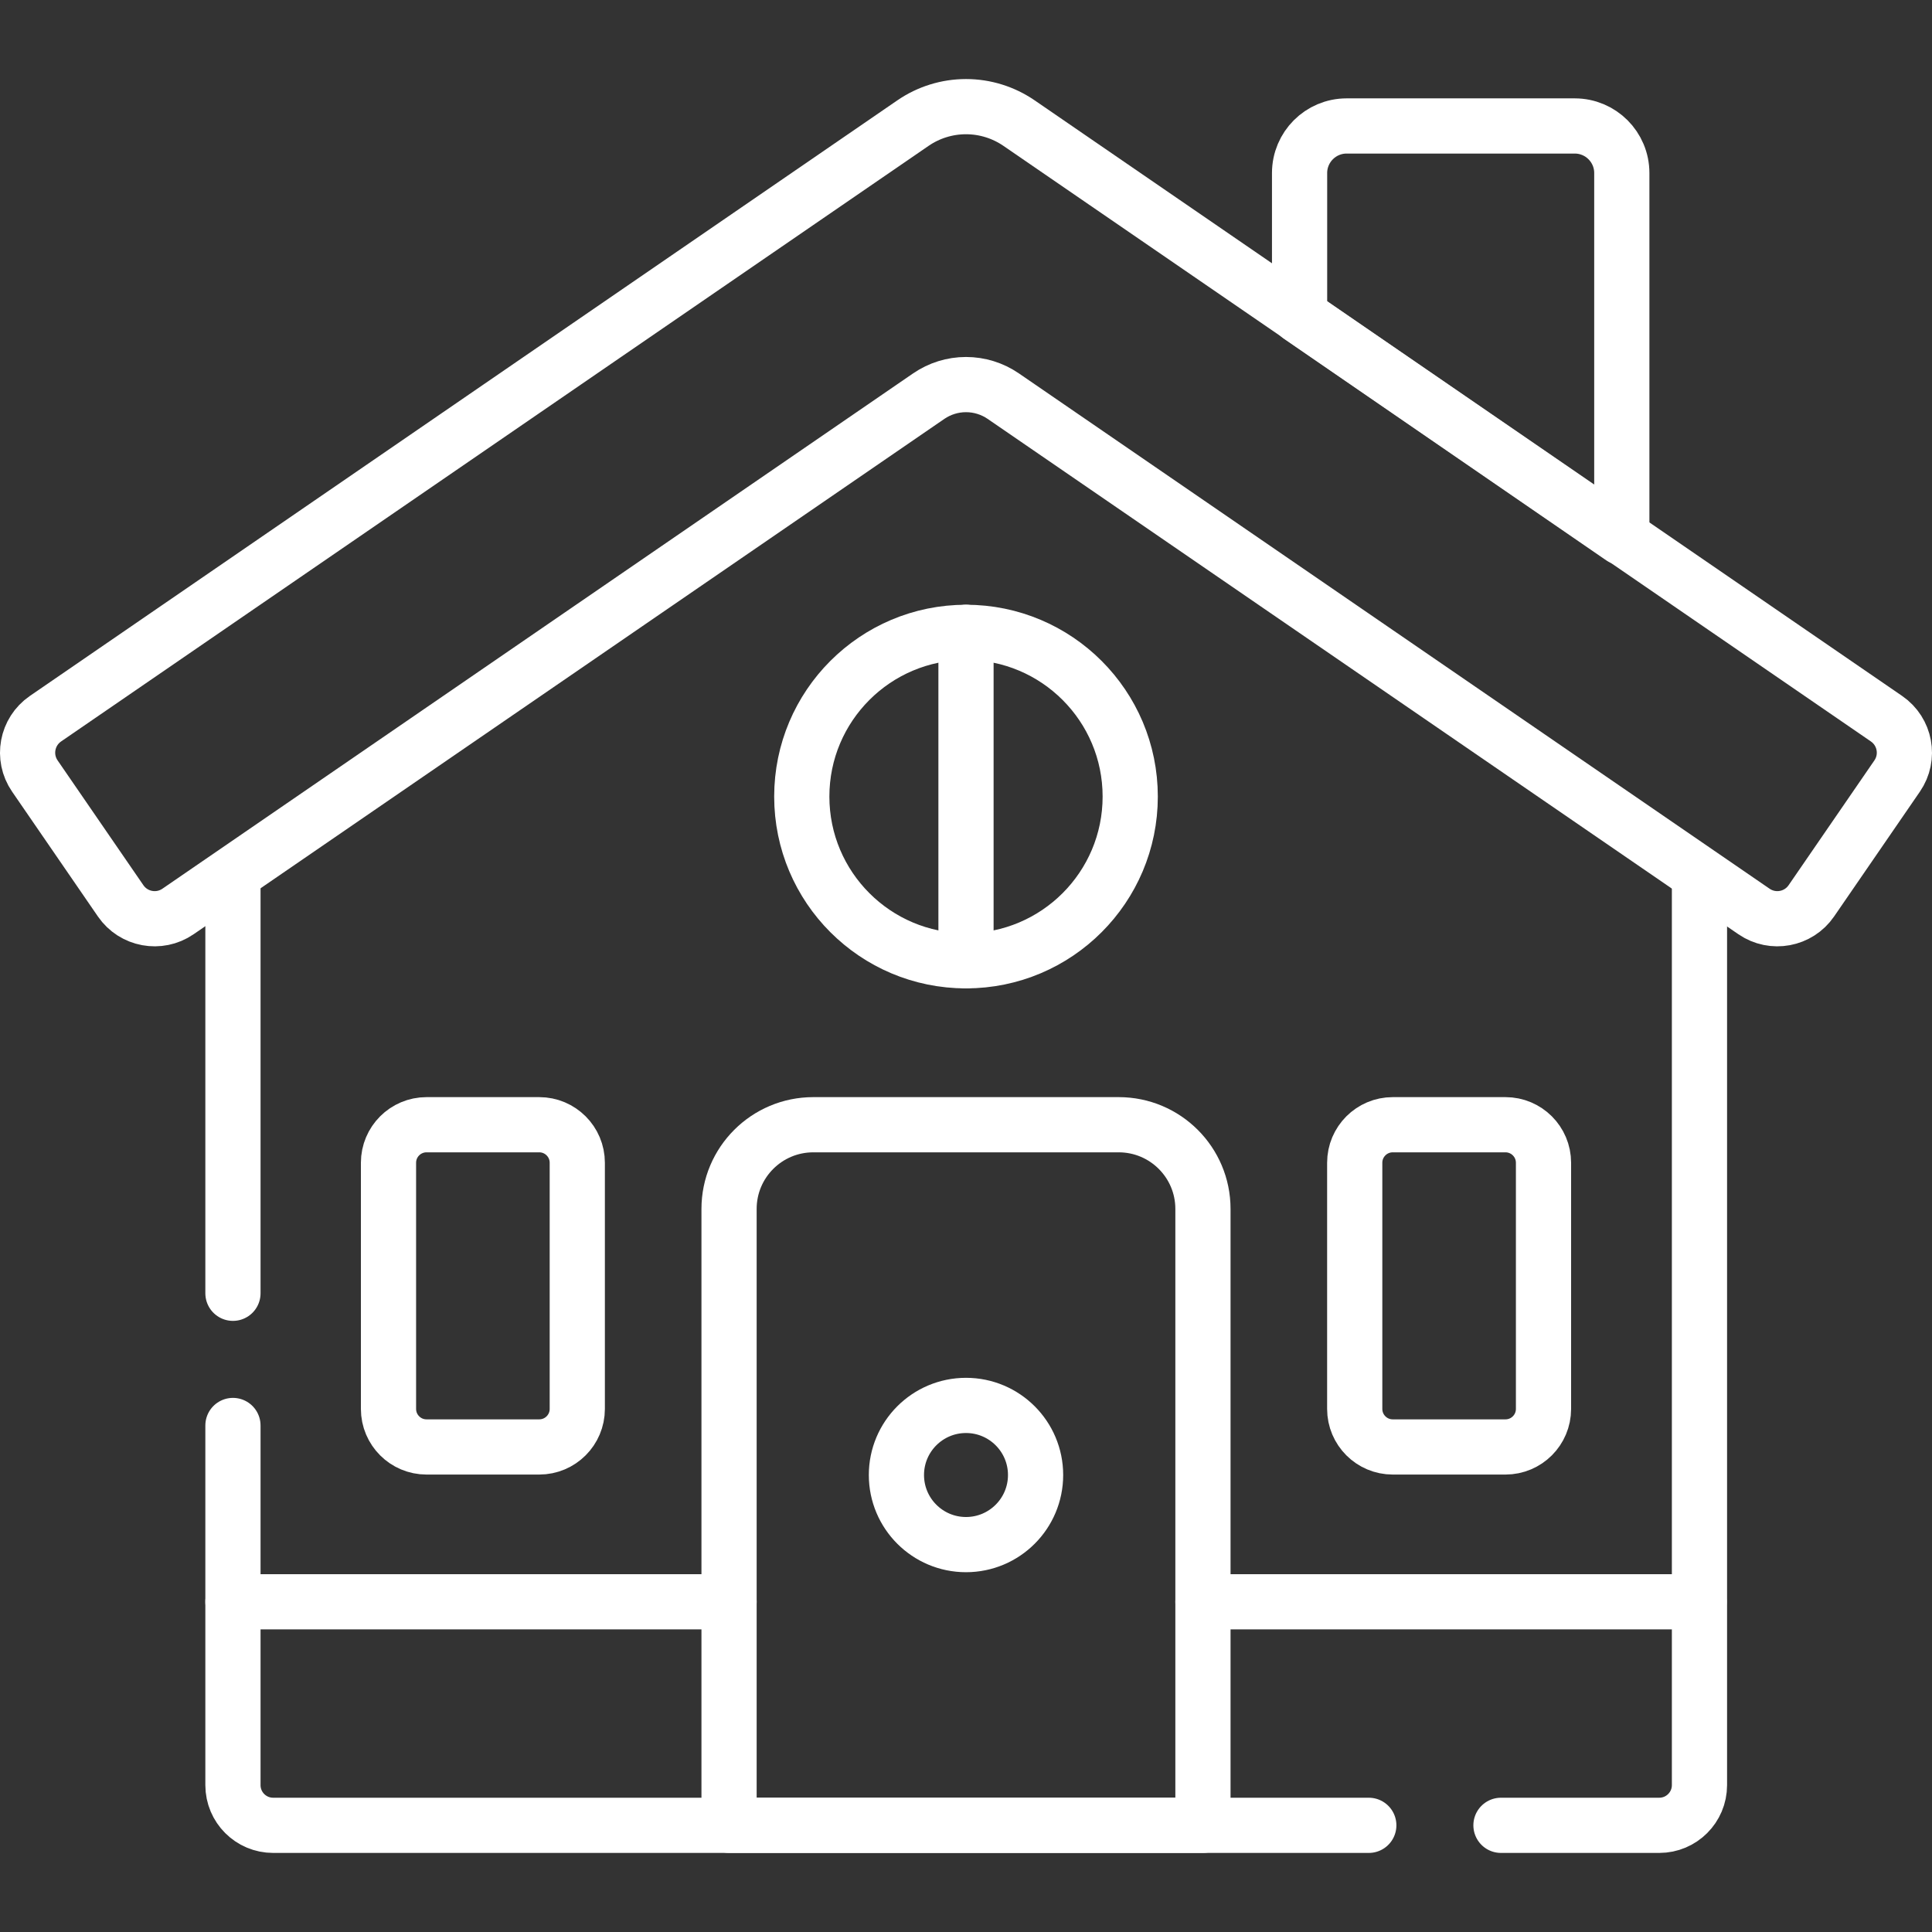
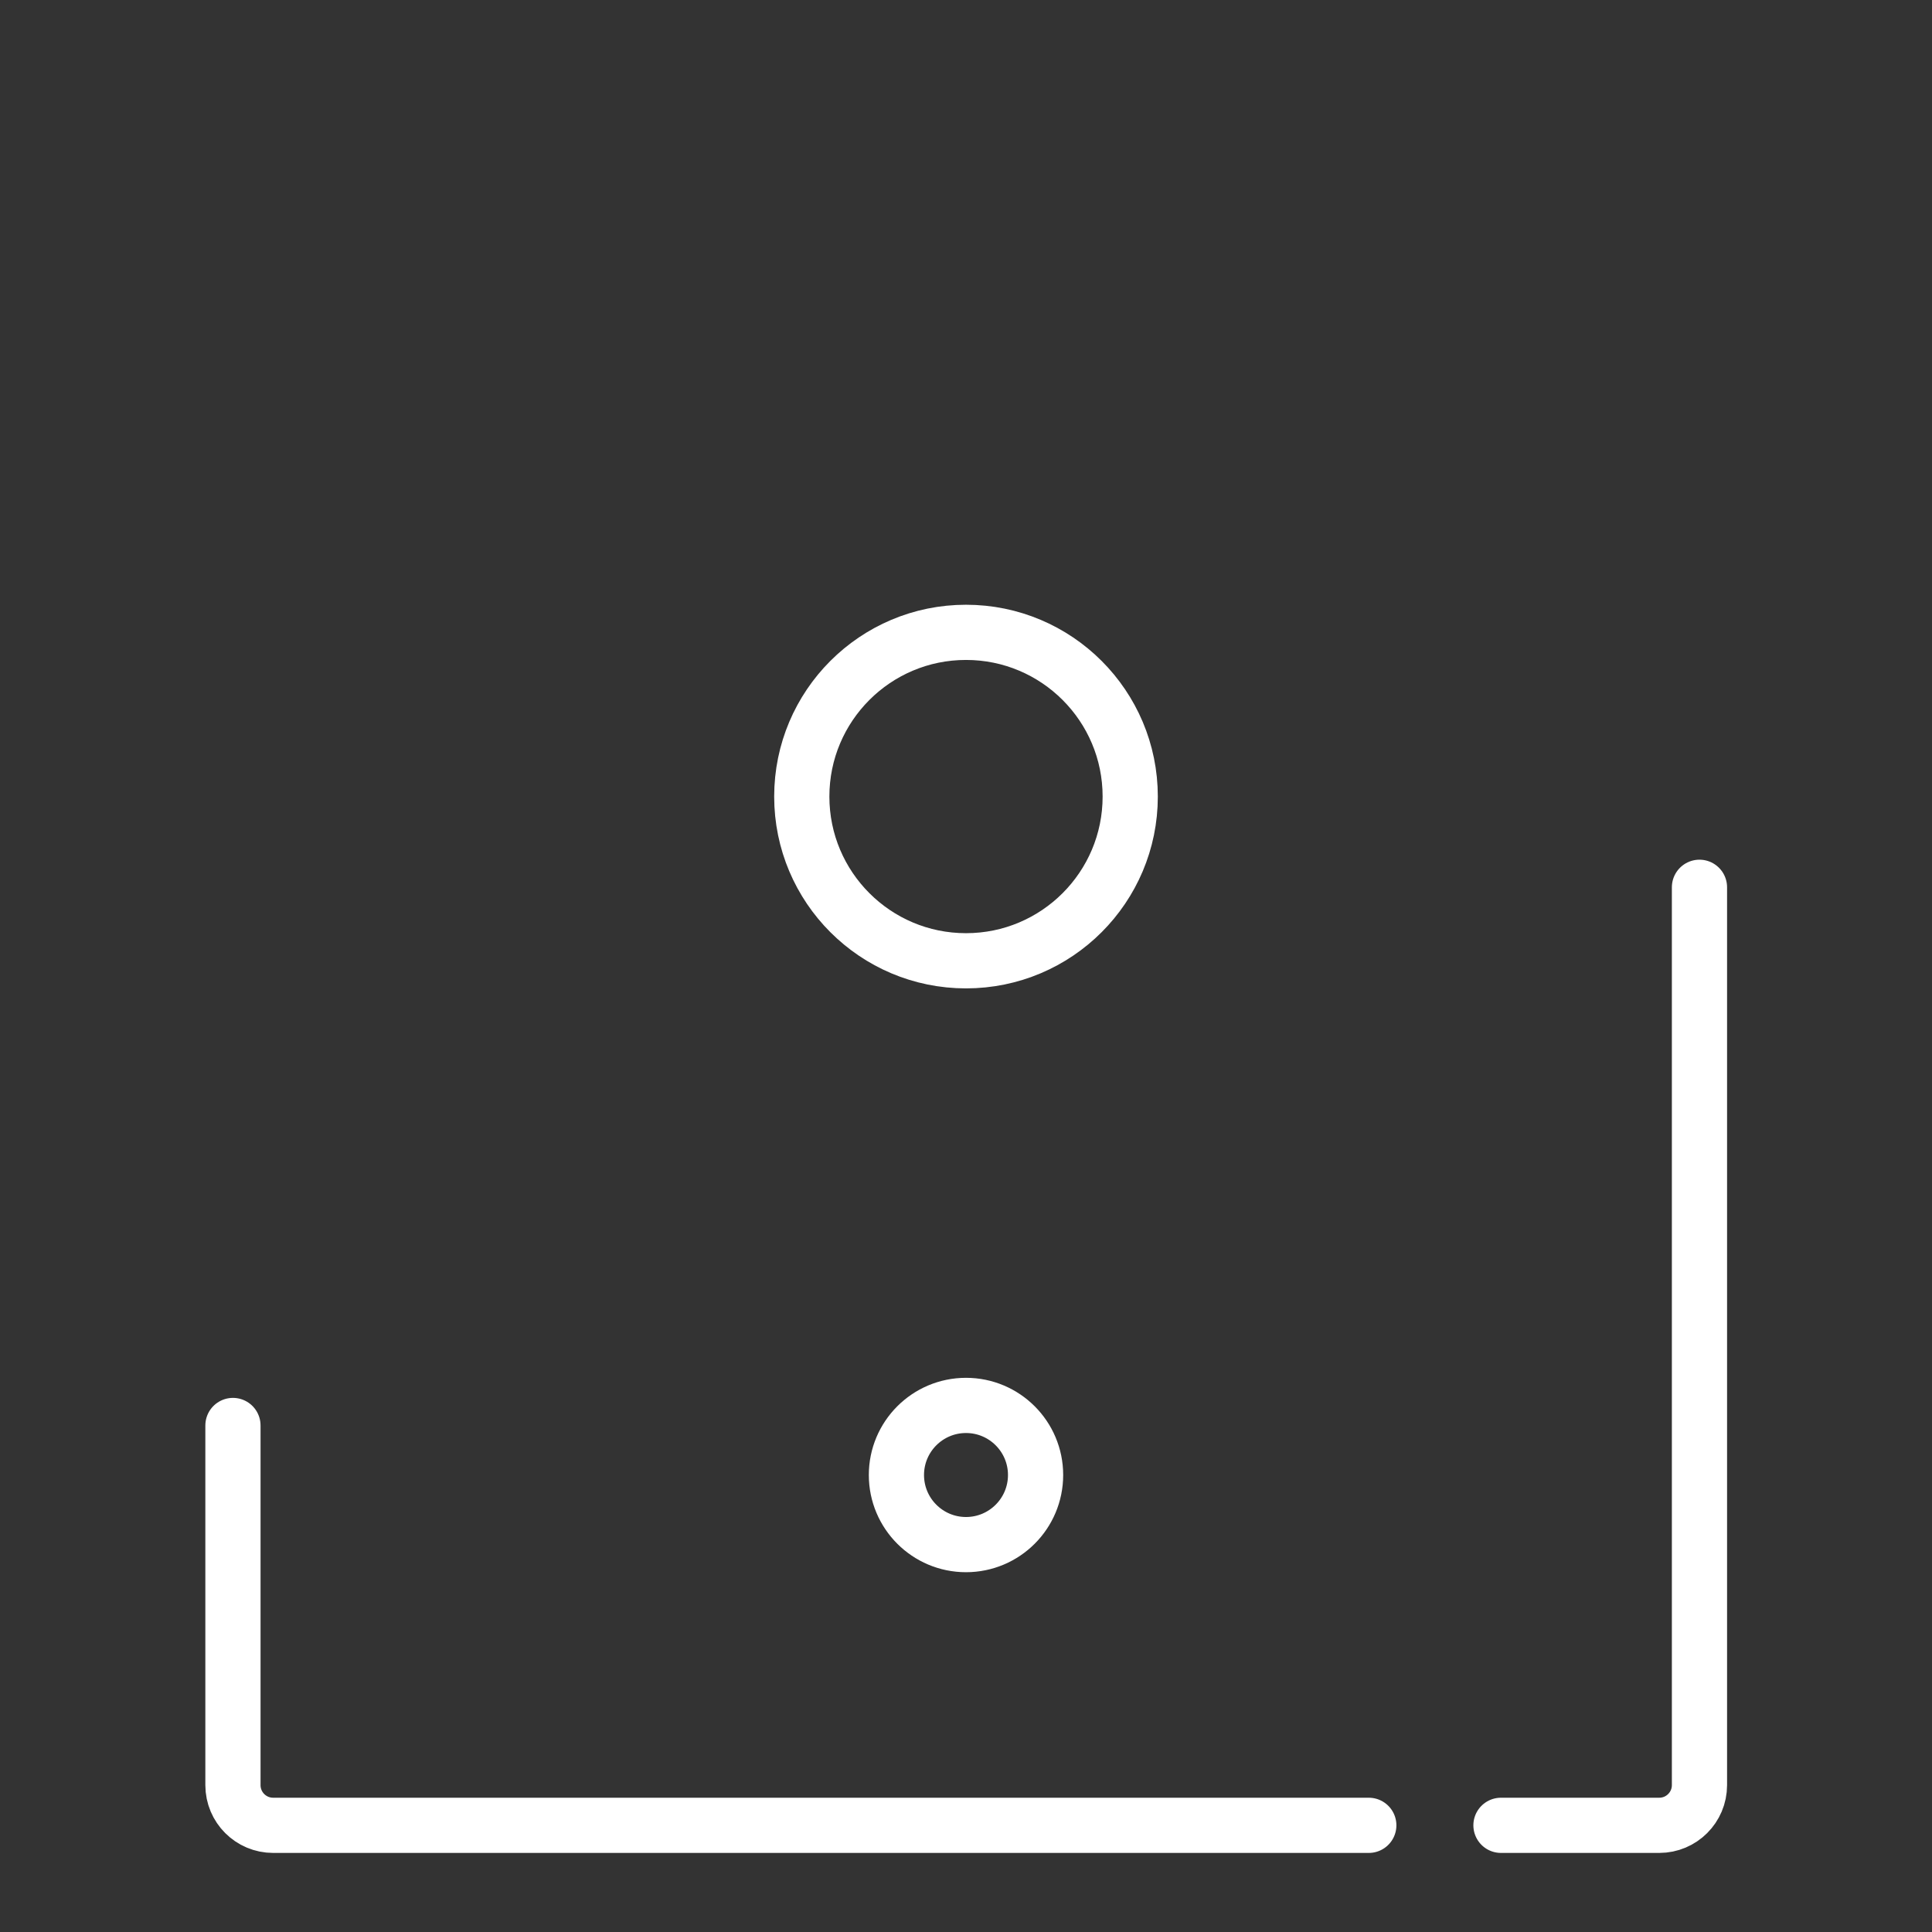
<svg xmlns="http://www.w3.org/2000/svg" width="70" height="70" viewBox="0 0 70 70" fill="none">
  <rect x="0" y="0" width="70" height="70" fill="#333333" stroke="none" />
-   <path d="M8.44 46.858V32.147M40.533 40.751H29.467C27.781 40.751 26.415 42.117 26.415 43.802V66.134H43.585V43.802C43.585 42.117 42.219 40.751 40.533 40.751ZM58.761 19.476L47.086 11.45V6.269C47.086 5.328 47.849 4.564 48.79 4.564H57.057C57.998 4.564 58.761 5.328 58.761 6.269V19.476Z" stroke="white" stroke-width="2" stroke-miterlimit="10" stroke-linecap="round" stroke-linejoin="round" />
  <path d="M49.594 66.135H9.897C9.092 66.135 8.44 65.483 8.44 64.678V51.648M61.575 32.148V64.678C61.575 65.483 60.922 66.135 60.118 66.135H54.383" stroke="white" stroke-width="2" stroke-miterlimit="10" stroke-linecap="round" stroke-linejoin="round" />
  <path d="M35 55.964C36.392 55.964 37.521 54.835 37.521 53.442C37.521 52.05 36.392 50.921 35 50.921C33.608 50.921 32.479 52.05 32.479 53.442C32.479 54.835 33.608 55.964 35 55.964Z" stroke="white" stroke-width="2" stroke-miterlimit="10" stroke-linecap="round" stroke-linejoin="round" />
-   <path d="M8.44 58.036H26.415M61.56 58.036H43.585M19.538 52.426H15.454C14.693 52.426 14.076 51.809 14.076 51.048V42.129C14.076 41.368 14.693 40.751 15.454 40.751H19.538C20.299 40.751 20.916 41.368 20.916 42.129V51.048C20.916 51.809 20.299 52.426 19.538 52.426ZM50.462 52.426H54.546C55.307 52.426 55.924 51.809 55.924 51.048V42.129C55.924 41.368 55.307 40.751 54.546 40.751H50.462C49.701 40.751 49.084 41.368 49.084 42.129V51.048C49.084 51.809 49.701 52.426 50.462 52.426Z" stroke="white" stroke-width="2" stroke-miterlimit="10" stroke-linecap="round" stroke-linejoin="round" />
  <path d="M35 34.811C38.286 34.811 40.95 32.147 40.95 28.861C40.95 25.575 38.286 22.911 35 22.911C31.714 22.911 29.05 25.575 29.05 28.861C29.05 32.147 31.714 34.811 35 34.811Z" stroke="white" stroke-width="2" stroke-miterlimit="10" stroke-linecap="round" stroke-linejoin="round" />
-   <path d="M35 34.81V22.91M68.351 26.039L36.921 4.46C36.355 4.072 35.686 3.864 35 3.864C34.314 3.864 33.644 4.072 33.079 4.46L1.649 26.039C0.968 26.507 0.795 27.437 1.263 28.117L4.372 32.64C4.839 33.319 5.769 33.492 6.449 33.025L33.651 14.352C34.048 14.08 34.519 13.934 35 13.934C35.481 13.934 35.952 14.08 36.349 14.352L63.551 33.025C64.231 33.492 65.161 33.319 65.628 32.64L68.737 28.117C69.205 27.437 69.032 26.507 68.351 26.039Z" stroke="white" stroke-width="2" stroke-miterlimit="10" stroke-linecap="round" stroke-linejoin="round" />
</svg>